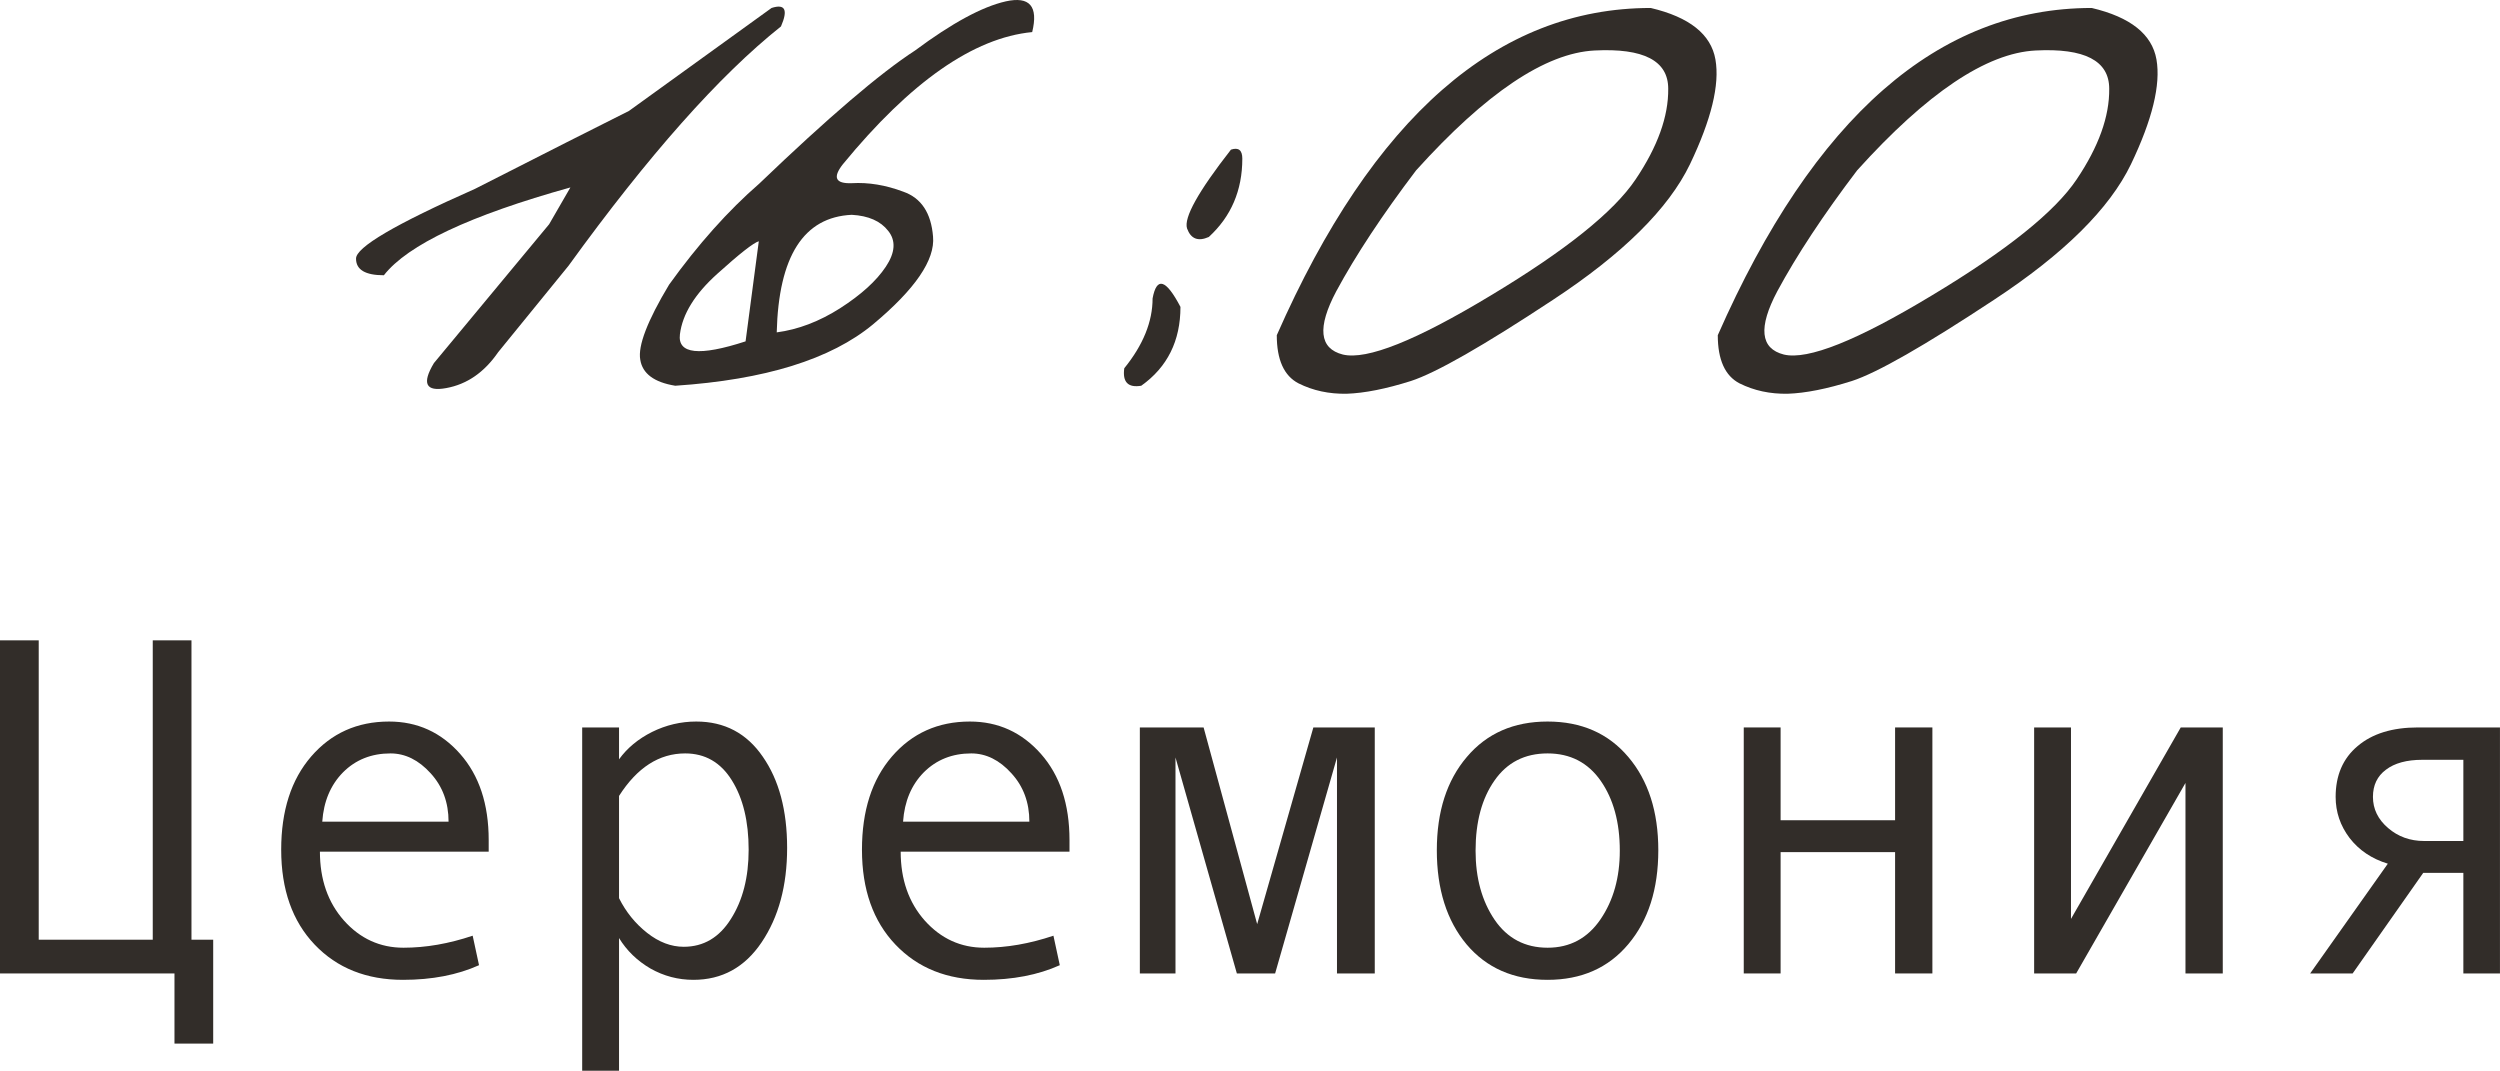
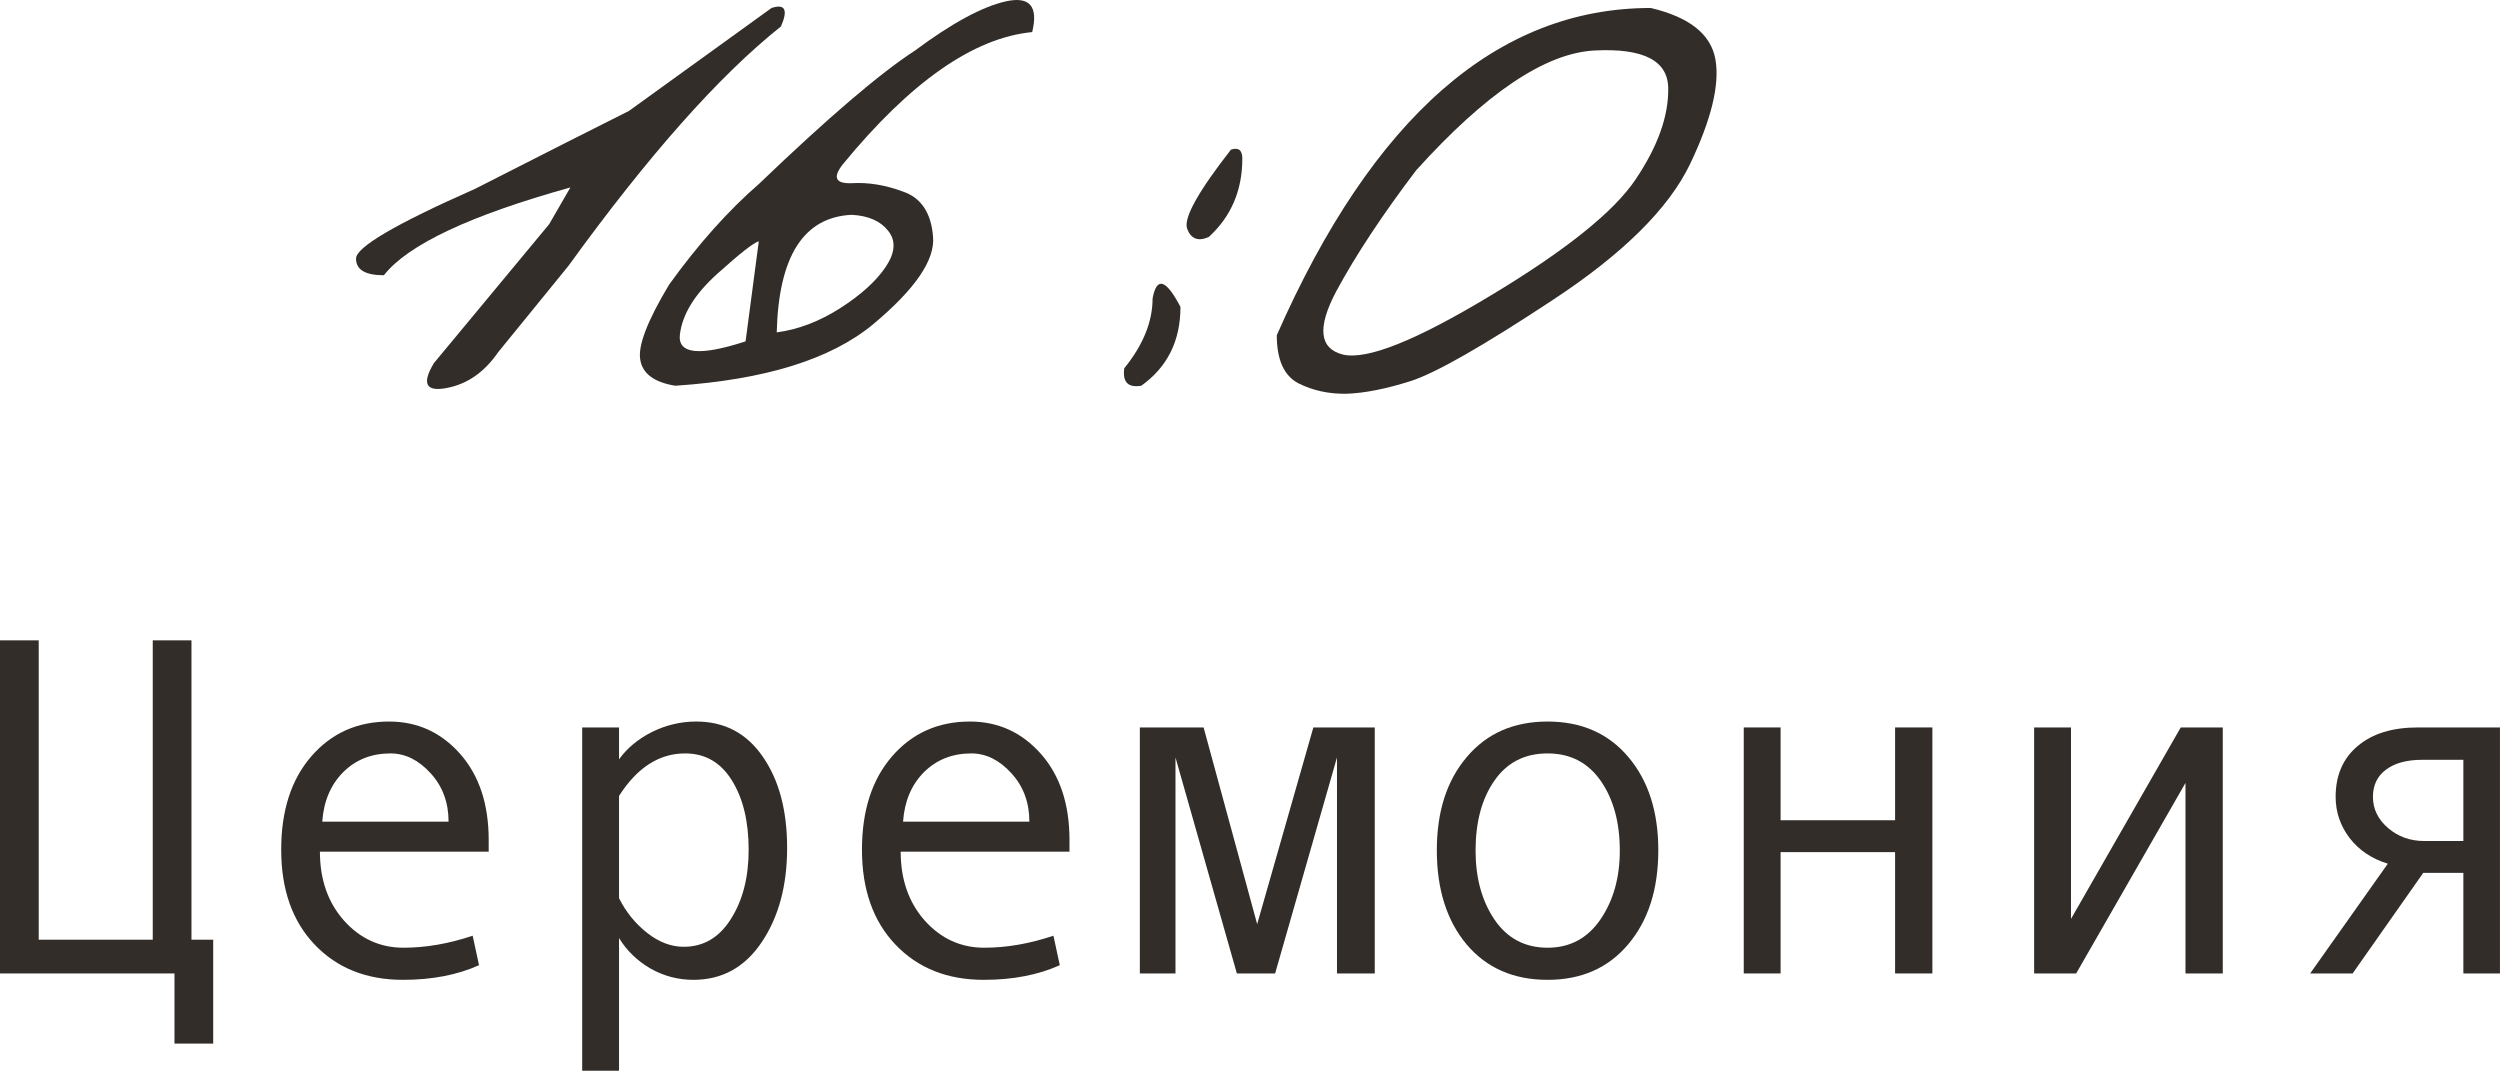
<svg xmlns="http://www.w3.org/2000/svg" viewBox="0 0 72.387 31.003" fill="none">
  <path d="M22.34 0.231C22.732 0.104 22.823 0.281 22.613 0.765C20.827 2.186 18.776 4.497 16.461 7.696L14.424 10.198C14.023 10.781 13.521 11.128 12.92 11.237C12.327 11.347 12.209 11.105 12.564 10.513L15.9 6.493L16.516 5.427C13.608 6.238 11.808 7.085 11.115 7.97C10.577 7.97 10.309 7.81 10.309 7.491C10.299 7.163 11.448 6.488 13.754 5.468L16.42 4.114C16.839 3.904 17.436 3.604 18.211 3.212L22.34 0.231Z" fill="#322D29" />
  <path d="M26.496 1.462C27.563 0.669 28.437 0.195 29.121 0.04C29.814 -0.115 30.069 0.181 29.887 0.929C28.191 1.093 26.364 2.369 24.404 4.757C24.104 5.14 24.19 5.322 24.664 5.304C25.147 5.276 25.644 5.358 26.154 5.55C26.674 5.732 26.961 6.165 27.016 6.849C27.079 7.523 26.501 8.371 25.279 9.391C24.058 10.403 22.148 10.996 19.551 11.169C18.94 11.069 18.603 10.818 18.539 10.417C18.466 10.016 18.744 9.291 19.373 8.243C20.212 7.076 21.082 6.101 21.984 5.317C23.98 3.403 25.484 2.118 26.496 1.462ZM22.49 9.624C23.11 9.542 23.721 9.309 24.322 8.927C24.933 8.535 25.375 8.134 25.648 7.724C25.922 7.313 25.945 6.967 25.717 6.684C25.498 6.402 25.147 6.247 24.664 6.22C23.27 6.283 22.545 7.418 22.49 9.624ZM19.687 9.679C19.615 10.253 20.248 10.321 21.588 9.884L21.971 6.985C21.816 7.031 21.415 7.345 20.768 7.929C20.12 8.512 19.76 9.095 19.687 9.679Z" fill="#322D29" />
  <path d="M35.642 4.333C35.861 4.26 35.971 4.347 35.971 4.593C35.971 5.513 35.647 6.27 35 6.862C34.69 6.999 34.481 6.917 34.371 6.616C34.271 6.306 34.695 5.545 35.642 4.333ZM34.18 8.886C34.18 9.87 33.801 10.631 33.045 11.169C32.662 11.233 32.498 11.064 32.553 10.663C33.1 9.988 33.373 9.314 33.373 8.64C33.492 8.002 33.76 8.084 34.18 8.886Z" fill="#322D29" />
  <path d="M47.797 0.231C48.918 0.496 49.542 0.992 49.67 1.722C49.798 2.451 49.551 3.462 48.932 4.757C48.312 6.042 46.99 7.35 44.967 8.681C42.953 10.011 41.581 10.795 40.852 11.032C40.131 11.26 39.512 11.383 38.992 11.401C38.482 11.41 38.017 11.31 37.598 11.1C37.178 10.882 36.969 10.417 36.969 9.706C39.749 3.39 43.358 0.231 47.797 0.231ZM38.691 8.434C38.135 9.483 38.199 10.093 38.883 10.266C39.576 10.431 41.002 9.861 43.162 8.557C45.331 7.254 46.73 6.133 47.359 5.194C47.997 4.246 48.312 3.371 48.303 2.569C48.303 1.758 47.592 1.389 46.17 1.462C44.748 1.535 43.025 2.692 41.002 4.934C40.027 6.22 39.257 7.386 38.691 8.434Z" fill="#322D29" />
-   <path d="M60.566 0.231C61.687 0.496 62.312 0.992 62.44 1.722C62.567 2.451 62.321 3.462 61.701 4.757C61.081 6.042 59.76 7.35 57.736 8.681C55.722 10.011 54.35 10.795 53.621 11.032C52.901 11.26 52.281 11.383 51.762 11.401C51.251 11.41 50.787 11.31 50.367 11.1C49.948 10.882 49.738 10.417 49.738 9.706C52.518 3.39 56.128 0.231 60.566 0.231ZM51.461 8.434C50.905 9.483 50.969 10.093 51.652 10.266C52.345 10.431 53.772 9.861 55.932 8.557C58.101 7.254 59.5 6.133 60.129 5.194C60.767 4.246 61.081 3.371 61.072 2.569C61.072 1.758 60.361 1.389 58.94 1.462C57.517 1.535 55.795 2.692 53.772 4.934C52.796 6.22 52.026 7.386 51.461 8.434Z" fill="#322D29" />
  <path d="M6.173 30.217H5.052V28.186H0V18.541H1.121V27.209H4.423V18.541H5.544V27.209H6.173V30.217Z" fill="#322D29" />
  <path d="M14.15 24.659H9.263C9.263 25.466 9.495 26.131 9.96 26.655C10.429 27.179 11.004 27.441 11.683 27.441C12.33 27.441 12.997 27.325 13.686 27.093L13.87 27.947C13.241 28.23 12.507 28.371 11.669 28.371C10.612 28.371 9.759 28.031 9.112 27.352C8.465 26.673 8.142 25.757 8.142 24.604C8.142 23.474 8.431 22.574 9.01 21.904C9.593 21.23 10.345 20.892 11.266 20.892C12.086 20.892 12.772 21.205 13.323 21.829C13.875 22.453 14.15 23.285 14.15 24.324V24.659ZM12.988 23.791C12.988 23.235 12.815 22.768 12.469 22.39C12.122 22.007 11.735 21.815 11.307 21.815C10.755 21.815 10.297 21.998 9.933 22.362C9.573 22.727 9.372 23.203 9.331 23.791H12.988Z" fill="#322D29" />
  <path d="M17.924 21.986C18.161 21.658 18.48 21.394 18.881 21.193C19.286 20.993 19.713 20.892 20.159 20.892C20.979 20.892 21.622 21.232 22.087 21.911C22.556 22.585 22.791 23.465 22.791 24.55C22.791 25.643 22.545 26.555 22.053 27.284C21.565 28.009 20.907 28.371 20.077 28.371C19.635 28.371 19.22 28.262 18.833 28.043C18.45 27.819 18.147 27.526 17.924 27.161V31.003H16.857V21.063H17.924V21.986ZM17.924 23.046V26.006C18.124 26.407 18.396 26.742 18.737 27.011C19.079 27.28 19.432 27.414 19.797 27.414C20.371 27.414 20.827 27.145 21.164 26.607C21.506 26.069 21.677 25.402 21.677 24.604C21.677 23.784 21.515 23.114 21.191 22.595C20.868 22.075 20.417 21.815 19.838 21.815C19.086 21.815 18.448 22.225 17.924 23.046Z" fill="#322D29" />
  <path d="M30.967 24.659H26.079C26.079 25.466 26.312 26.131 26.776 26.655C27.246 27.179 27.82 27.441 28.499 27.441C29.146 27.441 29.814 27.325 30.502 27.093L30.686 27.947C30.058 28.23 29.324 28.371 28.485 28.371C27.428 28.371 26.576 28.031 25.929 27.352C25.282 26.673 24.958 25.757 24.958 24.604C24.958 23.474 25.247 22.574 25.826 21.904C26.409 21.23 27.161 20.892 28.082 20.892C28.902 20.892 29.588 21.205 30.14 21.829C30.691 22.453 30.967 23.285 30.967 24.324V24.659ZM29.805 23.791C29.805 23.235 29.632 22.768 29.285 22.39C28.939 22.007 28.551 21.815 28.123 21.815C27.572 21.815 27.114 21.998 26.749 22.362C26.389 22.727 26.189 23.203 26.148 23.791H29.805Z" fill="#322D29" />
  <path d="M39.806 28.186H38.712V21.932L36.921 28.186H35.813L34.036 21.932V28.186H33.004V21.063H34.85L36.401 26.758L38.028 21.063H39.806V28.186Z" fill="#322D29" />
  <path d="M44.81 20.892C45.789 20.892 46.569 21.234 47.147 21.918C47.726 22.601 48.016 23.501 48.016 24.618C48.016 25.744 47.726 26.651 47.147 27.339C46.569 28.027 45.789 28.371 44.81 28.371C43.825 28.371 43.044 28.029 42.465 27.345C41.891 26.658 41.603 25.748 41.603 24.618C41.603 23.497 41.893 22.597 42.472 21.918C43.05 21.234 43.83 20.892 44.81 20.892ZM44.81 27.441C45.457 27.441 45.967 27.168 46.341 26.621C46.715 26.074 46.901 25.411 46.901 24.632C46.901 23.811 46.717 23.137 46.348 22.608C45.979 22.08 45.466 21.815 44.81 21.815C44.149 21.815 43.636 22.077 43.272 22.601C42.907 23.121 42.725 23.798 42.725 24.632C42.725 25.425 42.909 26.092 43.278 26.635C43.647 27.172 44.158 27.441 44.81 27.441Z" fill="#322D29" />
  <path d="M55.952 28.186H54.872V24.673H51.557V28.186H50.49V21.063H51.557V23.75H54.872V21.063H55.952V28.186Z" fill="#322D29" />
  <path d="M64.36 28.186H63.28V22.67L60.115 28.186H58.898V21.063H59.965V26.607L63.143 21.063H64.36V28.186Z" fill="#322D29" />
  <path d="M72.386 28.186H71.326V25.274H70.164L68.12 28.186H66.89L69.139 25.008C68.674 24.866 68.305 24.618 68.031 24.263C67.762 23.907 67.628 23.511 67.628 23.073C67.628 22.449 67.84 21.959 68.264 21.603C68.688 21.243 69.269 21.063 70.007 21.063H72.386V28.186ZM71.326 24.351V22H70.137C69.685 22 69.335 22.096 69.084 22.287C68.833 22.474 68.708 22.736 68.708 23.073C68.708 23.424 68.854 23.725 69.146 23.975C69.437 24.226 69.786 24.351 70.191 24.351H71.326Z" fill="#322D29" />
</svg>